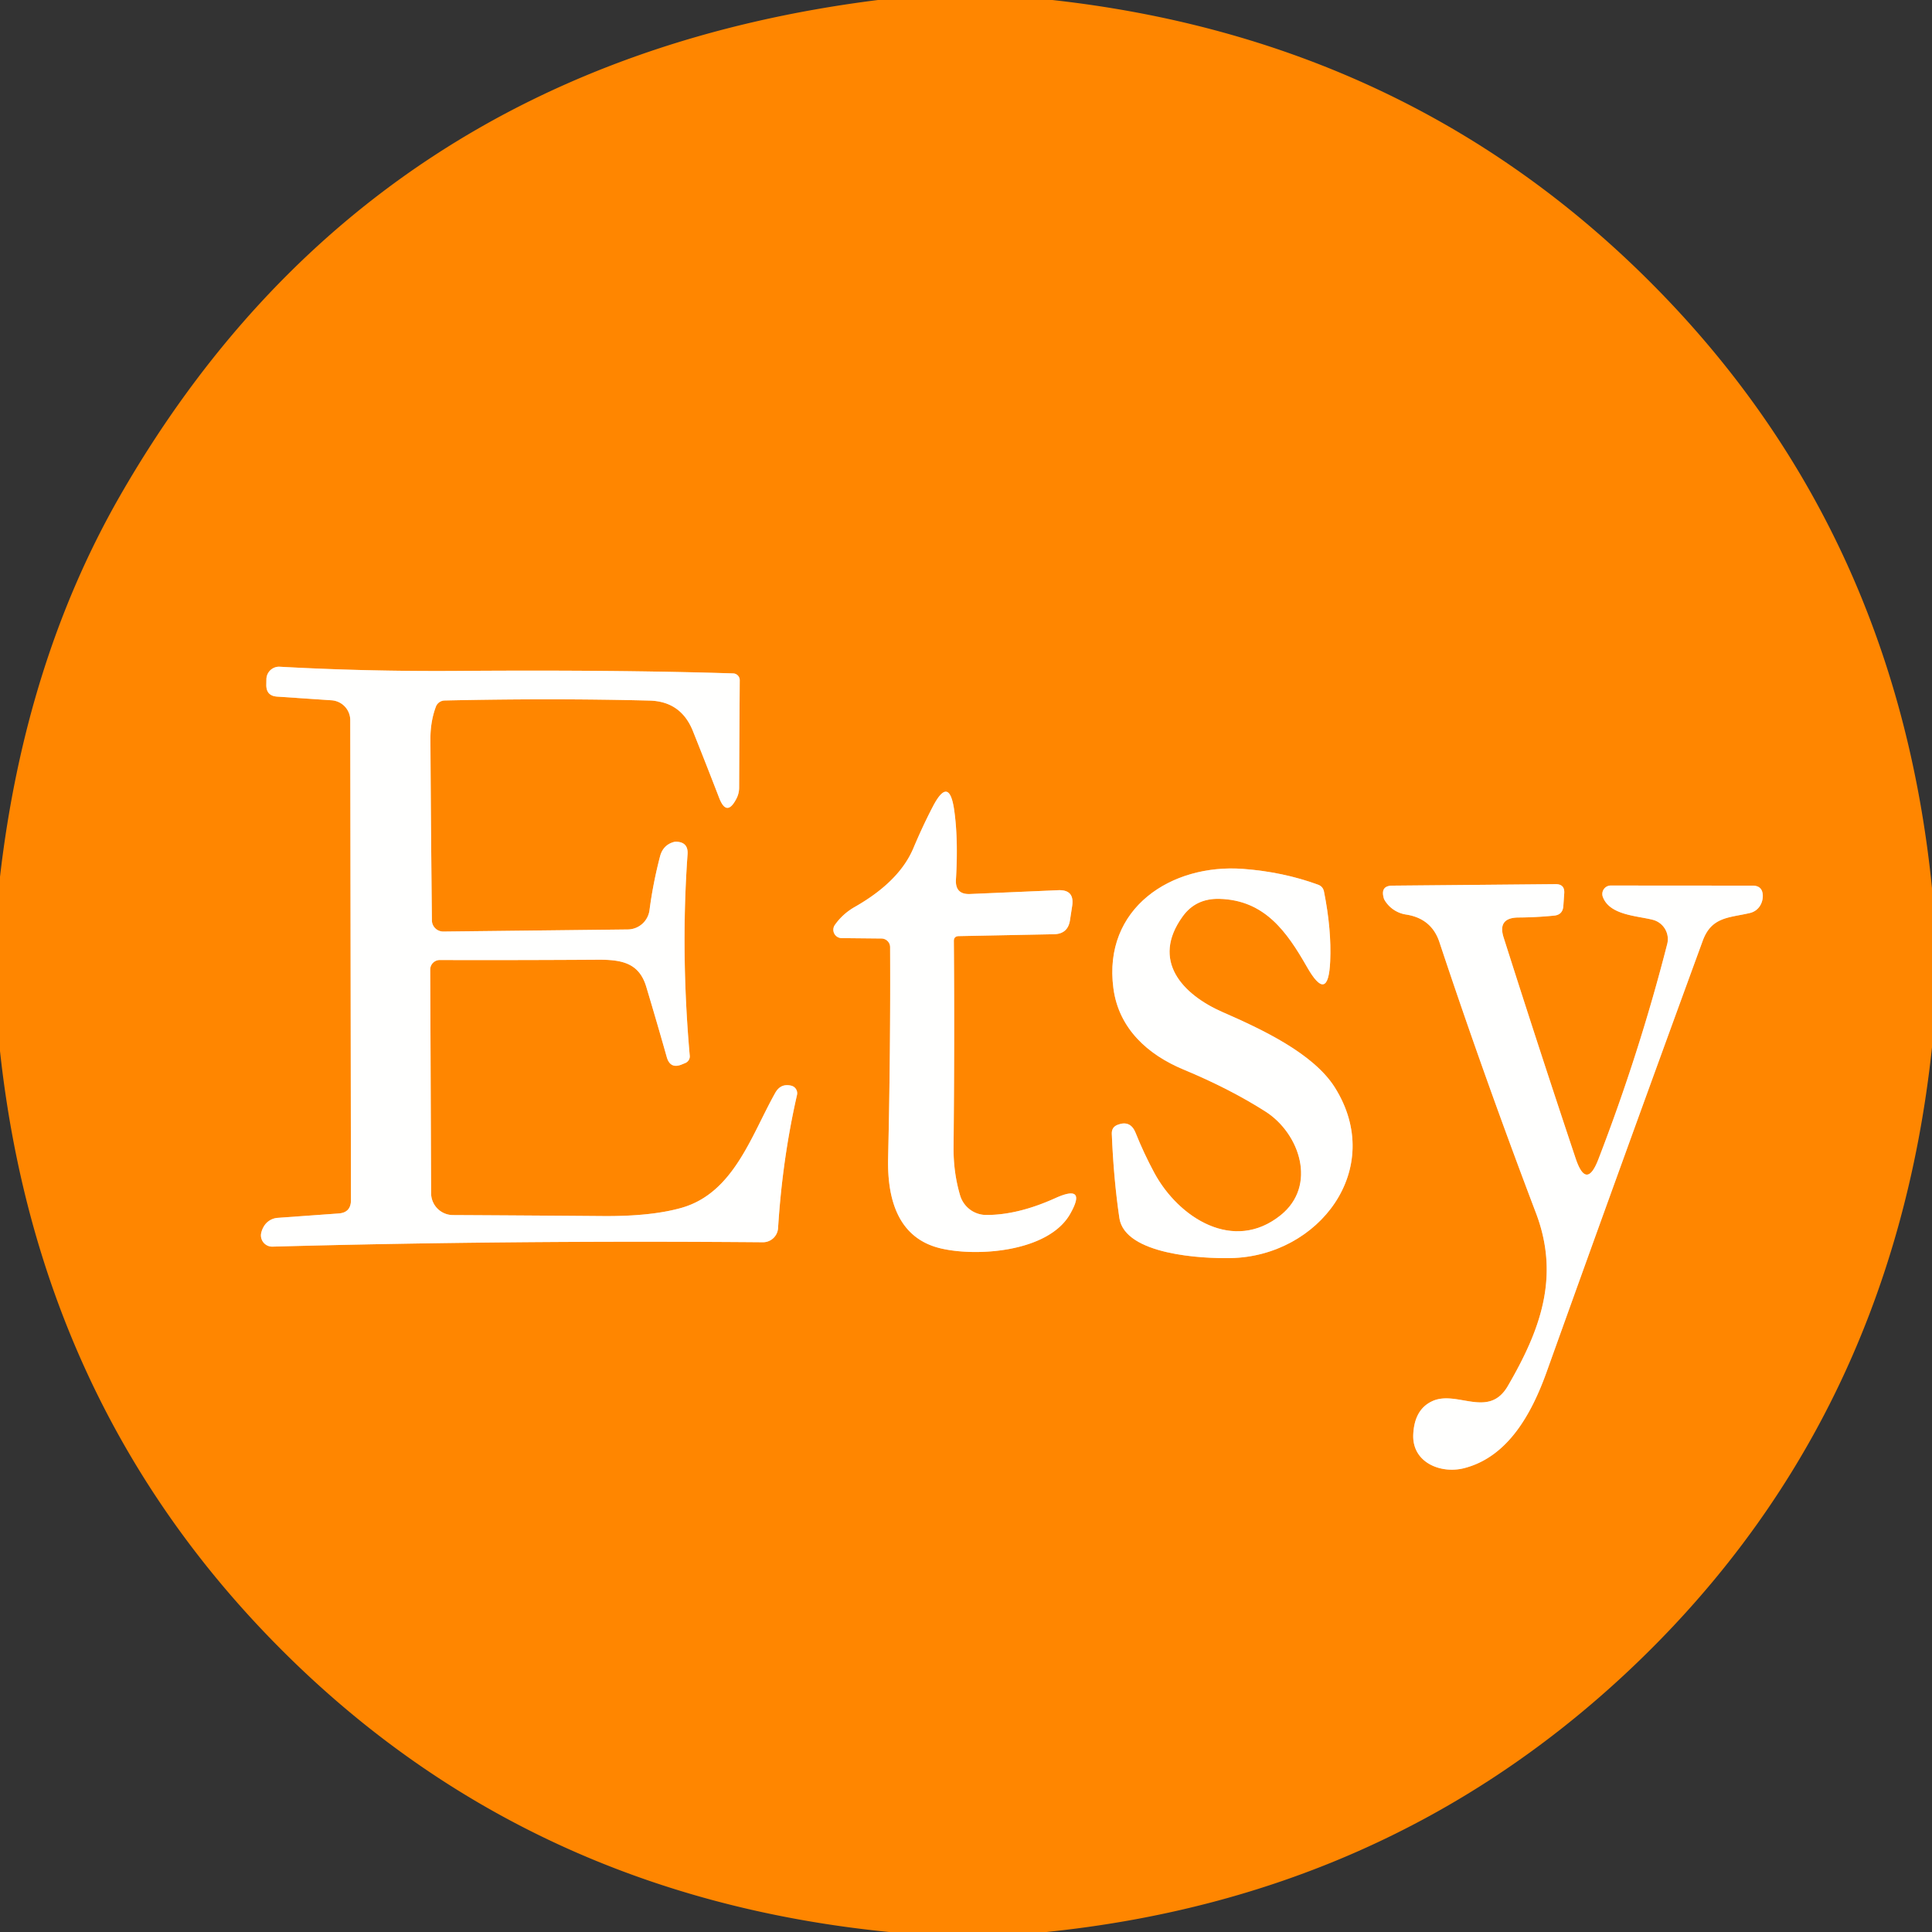
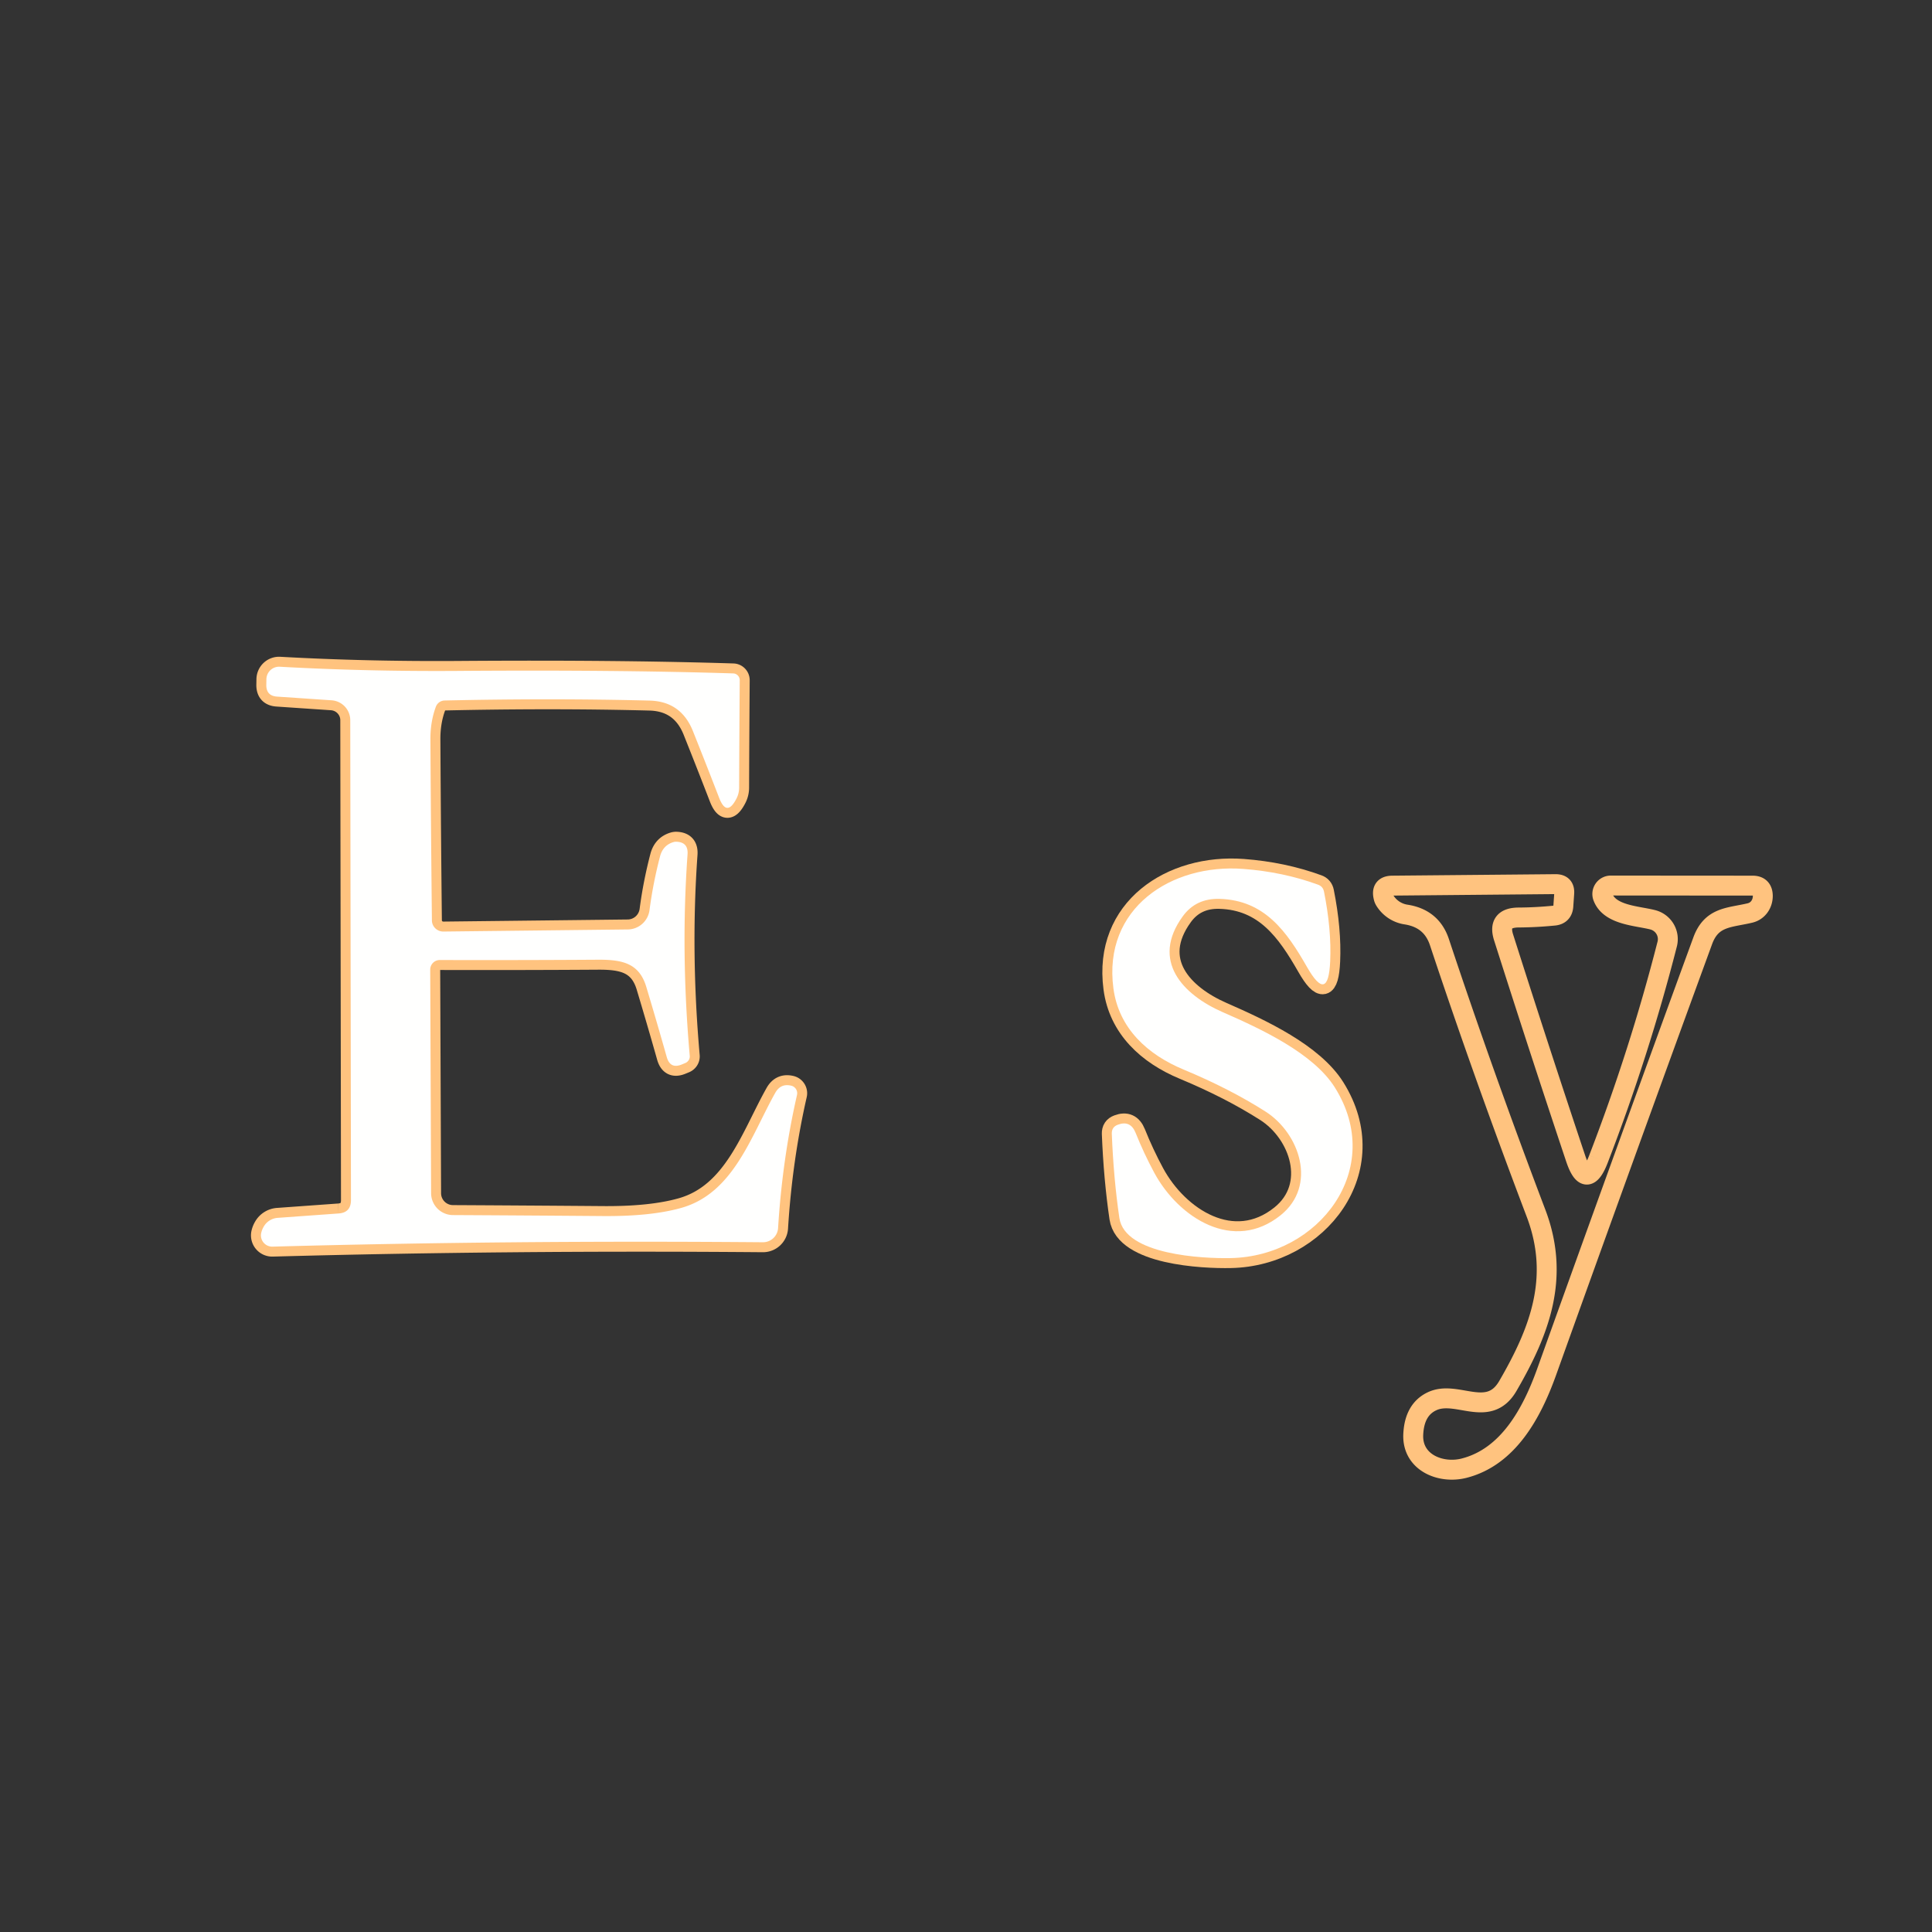
<svg xmlns="http://www.w3.org/2000/svg" viewBox="0.00 0.00 194.00 194.00">
  <rect x="0.00" y="0.00" width="194.00" height="194.00" fill="#333333" stroke="none" />
  <g stroke-width="2.00" fill="none" stroke-linecap="butt">
    <path stroke="#ffc37f" d=" M 33.99 121.85 L 27.88 122.29 A 1.76 1.75 12.3 0 0 26.47 123.19 Q 26.29 123.50 26.22 123.85 A 1.13 1.13 0.0 0 0 27.36 125.18 Q 51.18 124.53 76.60 124.74 A 1.52 1.52 0.0 0 0 78.13 123.32 Q 78.56 116.40 80.03 109.95 A 0.78 0.78 0.0 0 0 79.46 109.02 Q 78.40 108.76 77.85 109.73 C 75.42 114.05 73.67 119.81 68.41 121.29 Q 65.40 122.14 60.63 122.11 Q 53.07 122.05 45.48 122.01 A 2.20 2.20 0.0 0 1 43.29 119.82 L 43.20 97.37 A 0.96 0.96 0.0 0 1 44.17 96.40 Q 52.33 96.42 60.00 96.37 C 62.50 96.35 64.19 96.72 64.90 99.11 Q 66.01 102.81 66.95 106.14 Q 67.30 107.38 68.48 106.88 L 68.82 106.74 A 0.73 0.71 -14.5 0 0 69.26 106.01 Q 68.34 95.59 69.04 85.79 Q 69.13 84.55 67.89 84.52 Q 67.75 84.52 67.62 84.56 Q 66.58 84.87 66.28 85.98 Q 65.57 88.70 65.22 91.39 A 2.23 2.22 -86.6 0 1 63.04 93.33 L 44.53 93.54 A 1.14 1.13 -0.8 0 1 43.37 92.42 Q 43.27 83.22 43.22 74.19 Q 43.22 72.43 43.77 70.96 A 0.96 0.96 0.0 0 1 44.65 70.34 Q 55.52 70.10 65.25 70.35 Q 68.38 70.44 69.57 73.39 Q 70.89 76.69 72.21 80.11 Q 72.97 82.08 73.94 80.21 Q 74.22 79.68 74.22 79.08 Q 74.24 73.79 74.28 68.30 A 0.68 0.68 0.0 0 0 73.63 67.62 Q 61.86 67.25 45.84 67.37 Q 36.75 67.43 28.10 66.95 A 1.28 1.27 -87.9 0 0 26.75 68.21 L 26.74 68.77 Q 26.73 69.88 27.83 69.95 L 33.30 70.32 A 2.01 2.00 2.0 0 1 35.17 72.32 L 35.24 120.51 Q 35.24 121.77 33.99 121.85" />
-     <path stroke="#ffc37f" d=" M 97.42 89.77 Q 95.90 89.84 95.99 88.32 Q 96.23 84.29 95.82 81.38 Q 95.32 77.81 93.66 81.01 Q 92.65 82.95 91.72 85.16 Q 90.31 88.52 85.83 91.07 Q 84.62 91.76 83.83 92.88 A 0.84 0.84 0.0 0 0 84.51 94.20 L 88.51 94.24 A 0.88 0.87 0.3 0 1 89.38 95.11 Q 89.43 105.36 89.18 116.26 C 89.08 120.39 90.16 124.35 94.48 125.36 C 98.15 126.22 105.27 125.71 107.45 121.91 Q 109.19 118.86 105.99 120.30 Q 102.21 122.01 99.04 122.00 A 2.75 2.74 81.6 0 1 96.41 120.04 Q 95.73 117.75 95.75 115.19 Q 95.86 104.21 95.78 94.51 Q 95.77 94.01 96.27 94.00 L 105.84 93.81 Q 107.23 93.78 107.44 92.41 L 107.66 90.98 Q 107.92 89.31 106.24 89.39 L 97.42 89.77" />
    <path stroke="#ffc37f" d=" M 128.60 122.02 C 123.88 125.82 118.36 122.30 115.91 117.77 Q 114.86 115.82 114.03 113.75 Q 113.51 112.46 112.24 112.94 Q 111.62 113.17 111.64 113.84 Q 111.82 118.35 112.40 122.30 C 112.95 126.02 120.79 126.39 123.58 126.33 C 132.42 126.16 139.18 117.39 134.04 109.20 C 131.88 105.76 126.65 103.33 122.79 101.64 C 118.74 99.87 115.54 96.46 118.76 92.02 Q 120.08 90.19 122.47 90.26 C 126.98 90.39 129.20 93.53 131.23 97.08 Q 133.38 100.86 133.57 96.52 Q 133.71 93.35 132.95 89.54 Q 132.85 89.01 132.34 88.83 Q 128.83 87.55 124.83 87.25 C 117.61 86.71 110.74 91.19 111.80 99.23 C 112.33 103.27 115.24 105.90 118.85 107.40 Q 123.49 109.33 127.08 111.62 C 130.52 113.82 132.28 119.06 128.60 122.02" />
    <path stroke="#ffc37f" d=" M 160.51 116.38 Q 159.30 119.54 158.22 116.33 Q 154.57 105.41 150.98 94.12 Q 150.35 92.13 152.52 92.13 Q 154.24 92.12 156.07 91.94 Q 156.91 91.85 156.98 91.00 L 157.07 89.71 Q 157.14 88.78 156.21 88.78 L 139.81 88.93 Q 138.65 88.94 138.92 90.07 Q 138.96 90.28 139.08 90.46 A 3.05 3.02 78.0 0 0 141.17 91.83 Q 143.75 92.22 144.54 94.61 Q 148.97 107.95 154.23 121.80 C 156.68 128.24 154.63 133.63 151.41 139.17 C 149.46 142.53 146.26 139.51 143.77 140.72 Q 142.02 141.56 141.91 144.05 C 141.79 146.85 144.65 148.02 147.00 147.43 C 151.46 146.30 153.82 141.88 155.29 137.80 Q 163.06 116.12 170.98 94.46 C 171.87 92.04 173.63 92.17 175.71 91.68 C 176.53 91.49 177.01 90.76 177.01 89.96 Q 177.00 88.93 175.98 88.93 L 161.75 88.92 A 0.85 0.85 0.0 0 0 160.95 90.07 C 161.64 91.90 164.35 91.95 165.96 92.36 A 2.01 2.00 14.4 0 1 167.41 94.80 Q 164.62 105.72 160.51 116.38" />
  </g>
-   <path fill="#ff8600" d=" M 88.16 0.00 L 105.67 0.00 Q 140.98 3.92 165.19 27.81 Q 190.34 52.62 194.00 89.19 L 194.00 105.16 Q 189.93 143.36 162.88 168.38 Q 138.92 190.52 105.08 194.00 L 89.28 194.00 Q 52.01 190.31 26.94 164.31 Q 3.78 140.29 0.00 105.54 L 0.00 88.04 Q 2.51 66.41 12.06 49.77 Q 36.94 6.45 88.16 0.00 Z M 33.99 121.85 L 27.88 122.29 A 1.76 1.75 12.3 0 0 26.47 123.19 Q 26.29 123.50 26.22 123.85 A 1.13 1.13 0.0 0 0 27.36 125.18 Q 51.18 124.53 76.60 124.74 A 1.52 1.52 0.0 0 0 78.13 123.32 Q 78.56 116.40 80.03 109.95 A 0.78 0.78 0.0 0 0 79.46 109.02 Q 78.40 108.76 77.85 109.73 C 75.42 114.05 73.67 119.81 68.41 121.29 Q 65.40 122.14 60.63 122.11 Q 53.07 122.05 45.48 122.01 A 2.20 2.20 0.0 0 1 43.29 119.82 L 43.20 97.37 A 0.96 0.96 0.0 0 1 44.17 96.40 Q 52.33 96.42 60.00 96.37 C 62.50 96.35 64.19 96.72 64.90 99.11 Q 66.01 102.81 66.95 106.14 Q 67.30 107.38 68.48 106.88 L 68.82 106.74 A 0.73 0.71 -14.5 0 0 69.26 106.01 Q 68.34 95.59 69.04 85.79 Q 69.13 84.55 67.89 84.52 Q 67.75 84.52 67.62 84.56 Q 66.58 84.87 66.28 85.98 Q 65.57 88.70 65.22 91.39 A 2.23 2.22 -86.6 0 1 63.04 93.33 L 44.53 93.54 A 1.14 1.13 -0.8 0 1 43.37 92.42 Q 43.27 83.22 43.22 74.19 Q 43.22 72.43 43.77 70.96 A 0.96 0.96 0.0 0 1 44.65 70.34 Q 55.52 70.10 65.25 70.35 Q 68.38 70.44 69.57 73.39 Q 70.89 76.69 72.21 80.11 Q 72.97 82.08 73.94 80.21 Q 74.22 79.68 74.22 79.08 Q 74.24 73.79 74.28 68.30 A 0.68 0.68 0.0 0 0 73.63 67.62 Q 61.86 67.25 45.84 67.37 Q 36.75 67.43 28.10 66.95 A 1.28 1.27 -87.9 0 0 26.75 68.21 L 26.74 68.77 Q 26.73 69.88 27.83 69.95 L 33.30 70.32 A 2.01 2.00 2.0 0 1 35.17 72.32 L 35.24 120.51 Q 35.24 121.77 33.99 121.85 Z M 97.42 89.77 Q 95.90 89.84 95.99 88.32 Q 96.23 84.29 95.82 81.38 Q 95.32 77.81 93.66 81.01 Q 92.65 82.95 91.72 85.16 Q 90.31 88.52 85.83 91.07 Q 84.62 91.76 83.83 92.88 A 0.84 0.84 0.0 0 0 84.51 94.20 L 88.51 94.24 A 0.88 0.87 0.3 0 1 89.38 95.11 Q 89.43 105.36 89.18 116.26 C 89.08 120.39 90.16 124.35 94.48 125.36 C 98.15 126.22 105.27 125.71 107.45 121.91 Q 109.19 118.86 105.99 120.30 Q 102.21 122.01 99.04 122.00 A 2.75 2.74 81.6 0 1 96.41 120.04 Q 95.73 117.75 95.75 115.19 Q 95.86 104.21 95.78 94.51 Q 95.77 94.01 96.27 94.00 L 105.84 93.81 Q 107.23 93.78 107.44 92.41 L 107.66 90.98 Q 107.92 89.31 106.24 89.39 L 97.42 89.77 Z M 128.60 122.02 C 123.88 125.82 118.36 122.30 115.91 117.77 Q 114.86 115.82 114.03 113.75 Q 113.51 112.46 112.24 112.94 Q 111.62 113.17 111.64 113.84 Q 111.82 118.35 112.40 122.30 C 112.95 126.02 120.79 126.39 123.58 126.33 C 132.42 126.16 139.18 117.39 134.04 109.20 C 131.88 105.76 126.65 103.33 122.79 101.64 C 118.74 99.87 115.54 96.46 118.76 92.02 Q 120.08 90.19 122.47 90.26 C 126.98 90.39 129.20 93.53 131.23 97.08 Q 133.38 100.86 133.57 96.52 Q 133.71 93.35 132.95 89.54 Q 132.85 89.01 132.34 88.83 Q 128.83 87.55 124.83 87.25 C 117.61 86.71 110.74 91.19 111.80 99.23 C 112.33 103.27 115.24 105.90 118.85 107.40 Q 123.49 109.33 127.08 111.62 C 130.52 113.82 132.28 119.06 128.60 122.02 Z M 160.51 116.38 Q 159.30 119.54 158.22 116.33 Q 154.57 105.41 150.98 94.12 Q 150.35 92.13 152.52 92.13 Q 154.24 92.12 156.07 91.94 Q 156.91 91.85 156.98 91.00 L 157.07 89.71 Q 157.14 88.78 156.21 88.78 L 139.81 88.93 Q 138.65 88.94 138.92 90.07 Q 138.96 90.28 139.08 90.46 A 3.05 3.02 78.0 0 0 141.17 91.83 Q 143.75 92.22 144.54 94.61 Q 148.97 107.95 154.23 121.80 C 156.68 128.24 154.63 133.63 151.41 139.17 C 149.46 142.53 146.26 139.51 143.77 140.72 Q 142.02 141.56 141.91 144.05 C 141.79 146.85 144.65 148.02 147.00 147.43 C 151.46 146.30 153.82 141.88 155.29 137.80 Q 163.06 116.12 170.98 94.46 C 171.87 92.04 173.63 92.17 175.71 91.68 C 176.53 91.49 177.01 90.76 177.01 89.96 Q 177.00 88.93 175.98 88.93 L 161.75 88.92 A 0.85 0.85 0.0 0 0 160.95 90.07 C 161.64 91.90 164.35 91.95 165.96 92.36 A 2.01 2.00 14.4 0 1 167.41 94.80 Q 164.62 105.72 160.51 116.38 Z" />
  <path fill="#fffffe" d=" M 33.99 121.85 Q 35.24 121.77 35.24 120.51 L 35.17 72.32 A 2.01 2.00 2.0 0 0 33.30 70.32 L 27.83 69.95 Q 26.73 69.88 26.74 68.77 L 26.75 68.21 A 1.28 1.27 -87.9 0 1 28.10 66.95 Q 36.75 67.43 45.84 67.37 Q 61.86 67.25 73.63 67.62 A 0.68 0.68 0.0 0 1 74.28 68.30 Q 74.24 73.79 74.22 79.08 Q 74.22 79.68 73.94 80.21 Q 72.97 82.08 72.21 80.11 Q 70.89 76.69 69.57 73.39 Q 68.38 70.44 65.25 70.35 Q 55.52 70.10 44.65 70.34 A 0.96 0.96 0.0 0 0 43.77 70.96 Q 43.22 72.43 43.22 74.19 Q 43.27 83.22 43.37 92.42 A 1.14 1.13 -0.8 0 0 44.53 93.54 L 63.04 93.33 A 2.23 2.22 -86.6 0 0 65.22 91.39 Q 65.57 88.70 66.28 85.98 Q 66.58 84.87 67.62 84.56 Q 67.75 84.52 67.89 84.52 Q 69.13 84.55 69.04 85.79 Q 68.34 95.59 69.26 106.01 A 0.73 0.71 -14.5 0 1 68.82 106.74 L 68.48 106.88 Q 67.30 107.38 66.95 106.14 Q 66.01 102.81 64.90 99.11 C 64.19 96.72 62.50 96.35 60.00 96.37 Q 52.33 96.42 44.17 96.40 A 0.96 0.96 0.0 0 0 43.20 97.37 L 43.29 119.82 A 2.20 2.20 0.0 0 0 45.48 122.01 Q 53.07 122.05 60.63 122.11 Q 65.40 122.14 68.41 121.29 C 73.67 119.81 75.42 114.05 77.85 109.73 Q 78.40 108.76 79.46 109.02 A 0.78 0.78 0.0 0 1 80.03 109.95 Q 78.56 116.40 78.13 123.32 A 1.52 1.52 0.0 0 1 76.60 124.74 Q 51.18 124.53 27.36 125.18 A 1.13 1.13 0.0 0 1 26.22 123.85 Q 26.29 123.50 26.47 123.19 A 1.76 1.75 12.3 0 1 27.88 122.29 L 33.99 121.85 Z" />
-   <path fill="#fffffe" d=" M 97.42 89.77 L 106.24 89.39 Q 107.92 89.31 107.66 90.98 L 107.44 92.41 Q 107.23 93.78 105.84 93.81 L 96.27 94.00 Q 95.77 94.01 95.78 94.51 Q 95.86 104.21 95.75 115.19 Q 95.73 117.75 96.41 120.04 A 2.75 2.74 81.6 0 0 99.04 122.00 Q 102.21 122.01 105.99 120.30 Q 109.19 118.86 107.45 121.91 C 105.27 125.71 98.15 126.22 94.48 125.36 C 90.16 124.35 89.08 120.39 89.18 116.26 Q 89.43 105.36 89.38 95.11 A 0.88 0.87 0.3 0 0 88.51 94.24 L 84.51 94.20 A 0.84 0.84 0.0 0 1 83.83 92.88 Q 84.62 91.76 85.83 91.07 Q 90.31 88.52 91.72 85.16 Q 92.65 82.95 93.66 81.01 Q 95.32 77.81 95.82 81.38 Q 96.23 84.29 95.99 88.32 Q 95.90 89.84 97.42 89.77 Z" />
  <path fill="#fffffe" d=" M 115.91 117.77 C 118.36 122.30 123.88 125.82 128.60 122.02 C 132.28 119.06 130.52 113.82 127.08 111.62 Q 123.49 109.33 118.85 107.40 C 115.24 105.90 112.33 103.27 111.80 99.23 C 110.74 91.19 117.61 86.71 124.83 87.25 Q 128.83 87.55 132.34 88.83 Q 132.85 89.01 132.95 89.54 Q 133.71 93.35 133.57 96.52 Q 133.38 100.86 131.23 97.08 C 129.20 93.53 126.98 90.39 122.47 90.26 Q 120.08 90.19 118.76 92.02 C 115.54 96.46 118.74 99.87 122.79 101.64 C 126.65 103.33 131.88 105.76 134.04 109.20 C 139.18 117.39 132.42 126.16 123.58 126.33 C 120.79 126.39 112.95 126.02 112.40 122.30 Q 111.82 118.35 111.64 113.84 Q 111.62 113.17 112.24 112.94 Q 113.51 112.46 114.03 113.75 Q 114.86 115.82 115.91 117.77 Z" />
-   <path fill="#fffffe" d=" M 160.51 116.38 Q 164.62 105.72 167.41 94.80 A 2.01 2.00 14.4 0 0 165.96 92.36 C 164.35 91.95 161.64 91.90 160.95 90.07 A 0.85 0.85 0.0 0 1 161.75 88.92 L 175.98 88.93 Q 177.00 88.93 177.01 89.96 C 177.01 90.76 176.53 91.49 175.71 91.68 C 173.63 92.17 171.87 92.04 170.98 94.46 Q 163.06 116.12 155.29 137.80 C 153.82 141.88 151.46 146.30 147.00 147.43 C 144.65 148.02 141.79 146.85 141.91 144.05 Q 142.02 141.56 143.77 140.72 C 146.26 139.51 149.46 142.53 151.41 139.17 C 154.63 133.63 156.68 128.24 154.23 121.80 Q 148.97 107.95 144.54 94.61 Q 143.75 92.22 141.17 91.83 A 3.05 3.02 78.0 0 1 139.08 90.46 Q 138.96 90.28 138.92 90.07 Q 138.65 88.94 139.81 88.93 L 156.21 88.78 Q 157.14 88.78 157.07 89.71 L 156.98 91.00 Q 156.91 91.85 156.07 91.94 Q 154.24 92.12 152.52 92.13 Q 150.35 92.13 150.98 94.12 Q 154.57 105.41 158.22 116.33 Q 159.30 119.54 160.51 116.38 Z" />
</svg>